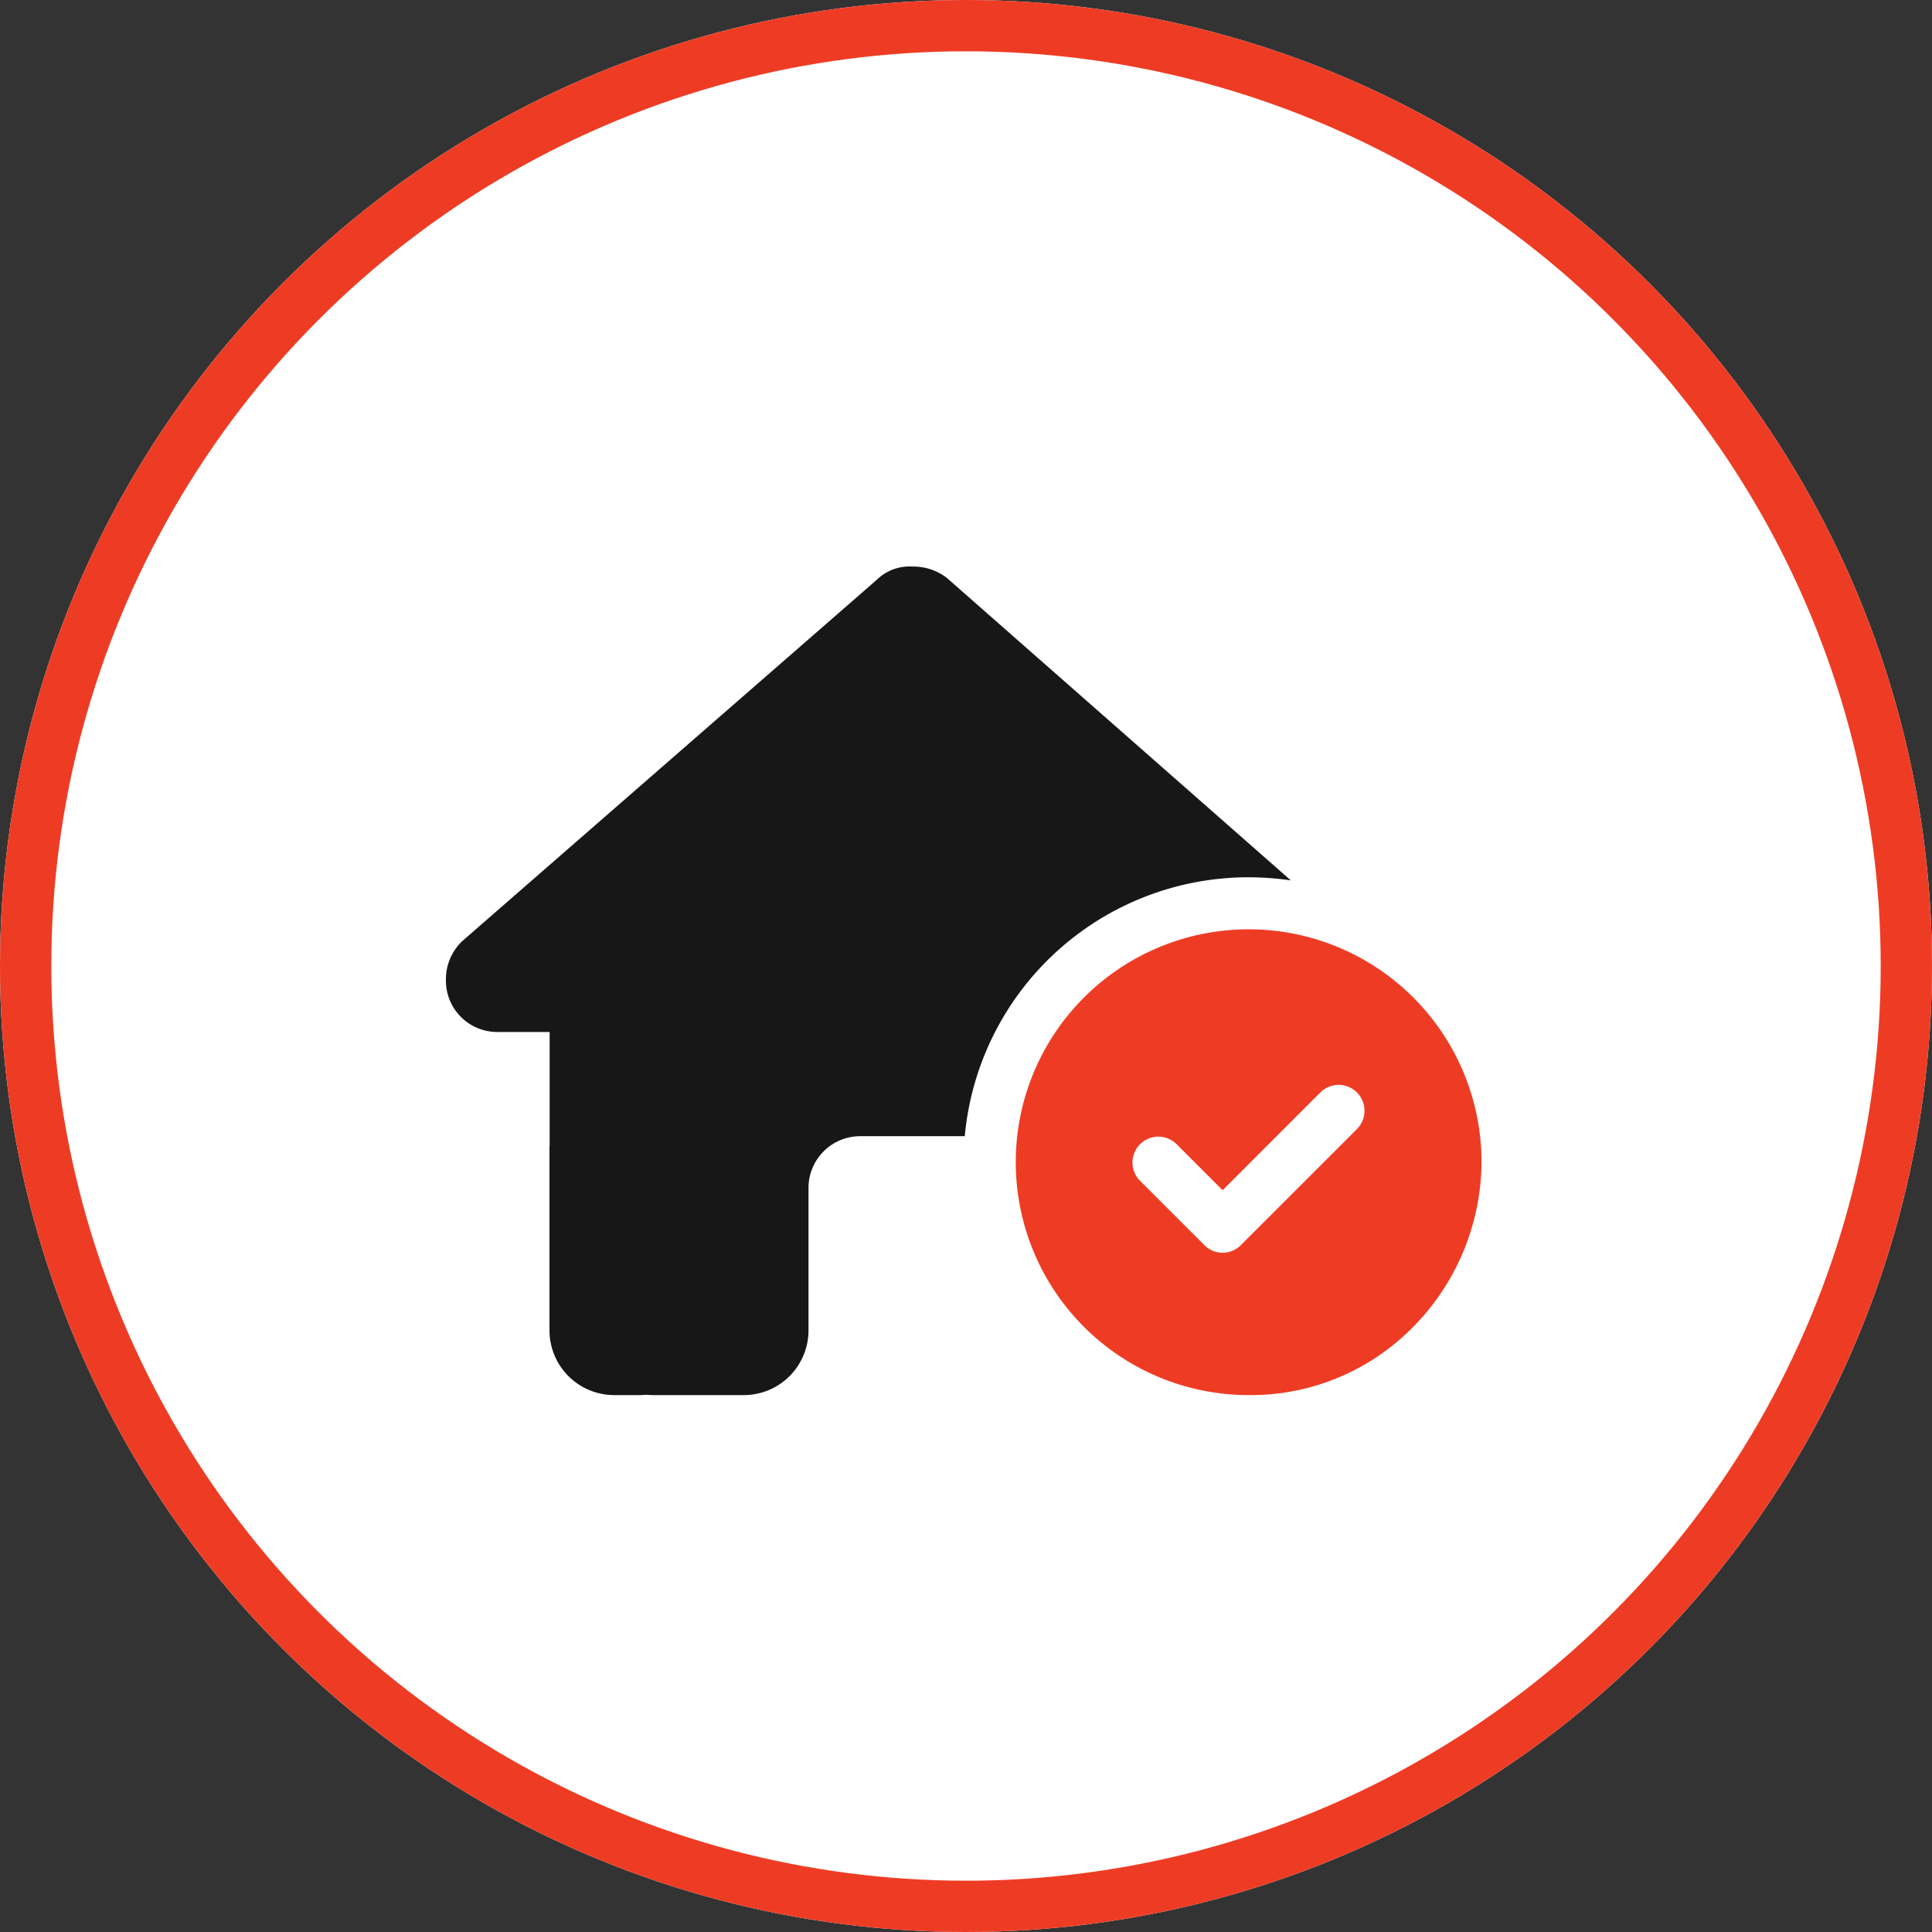
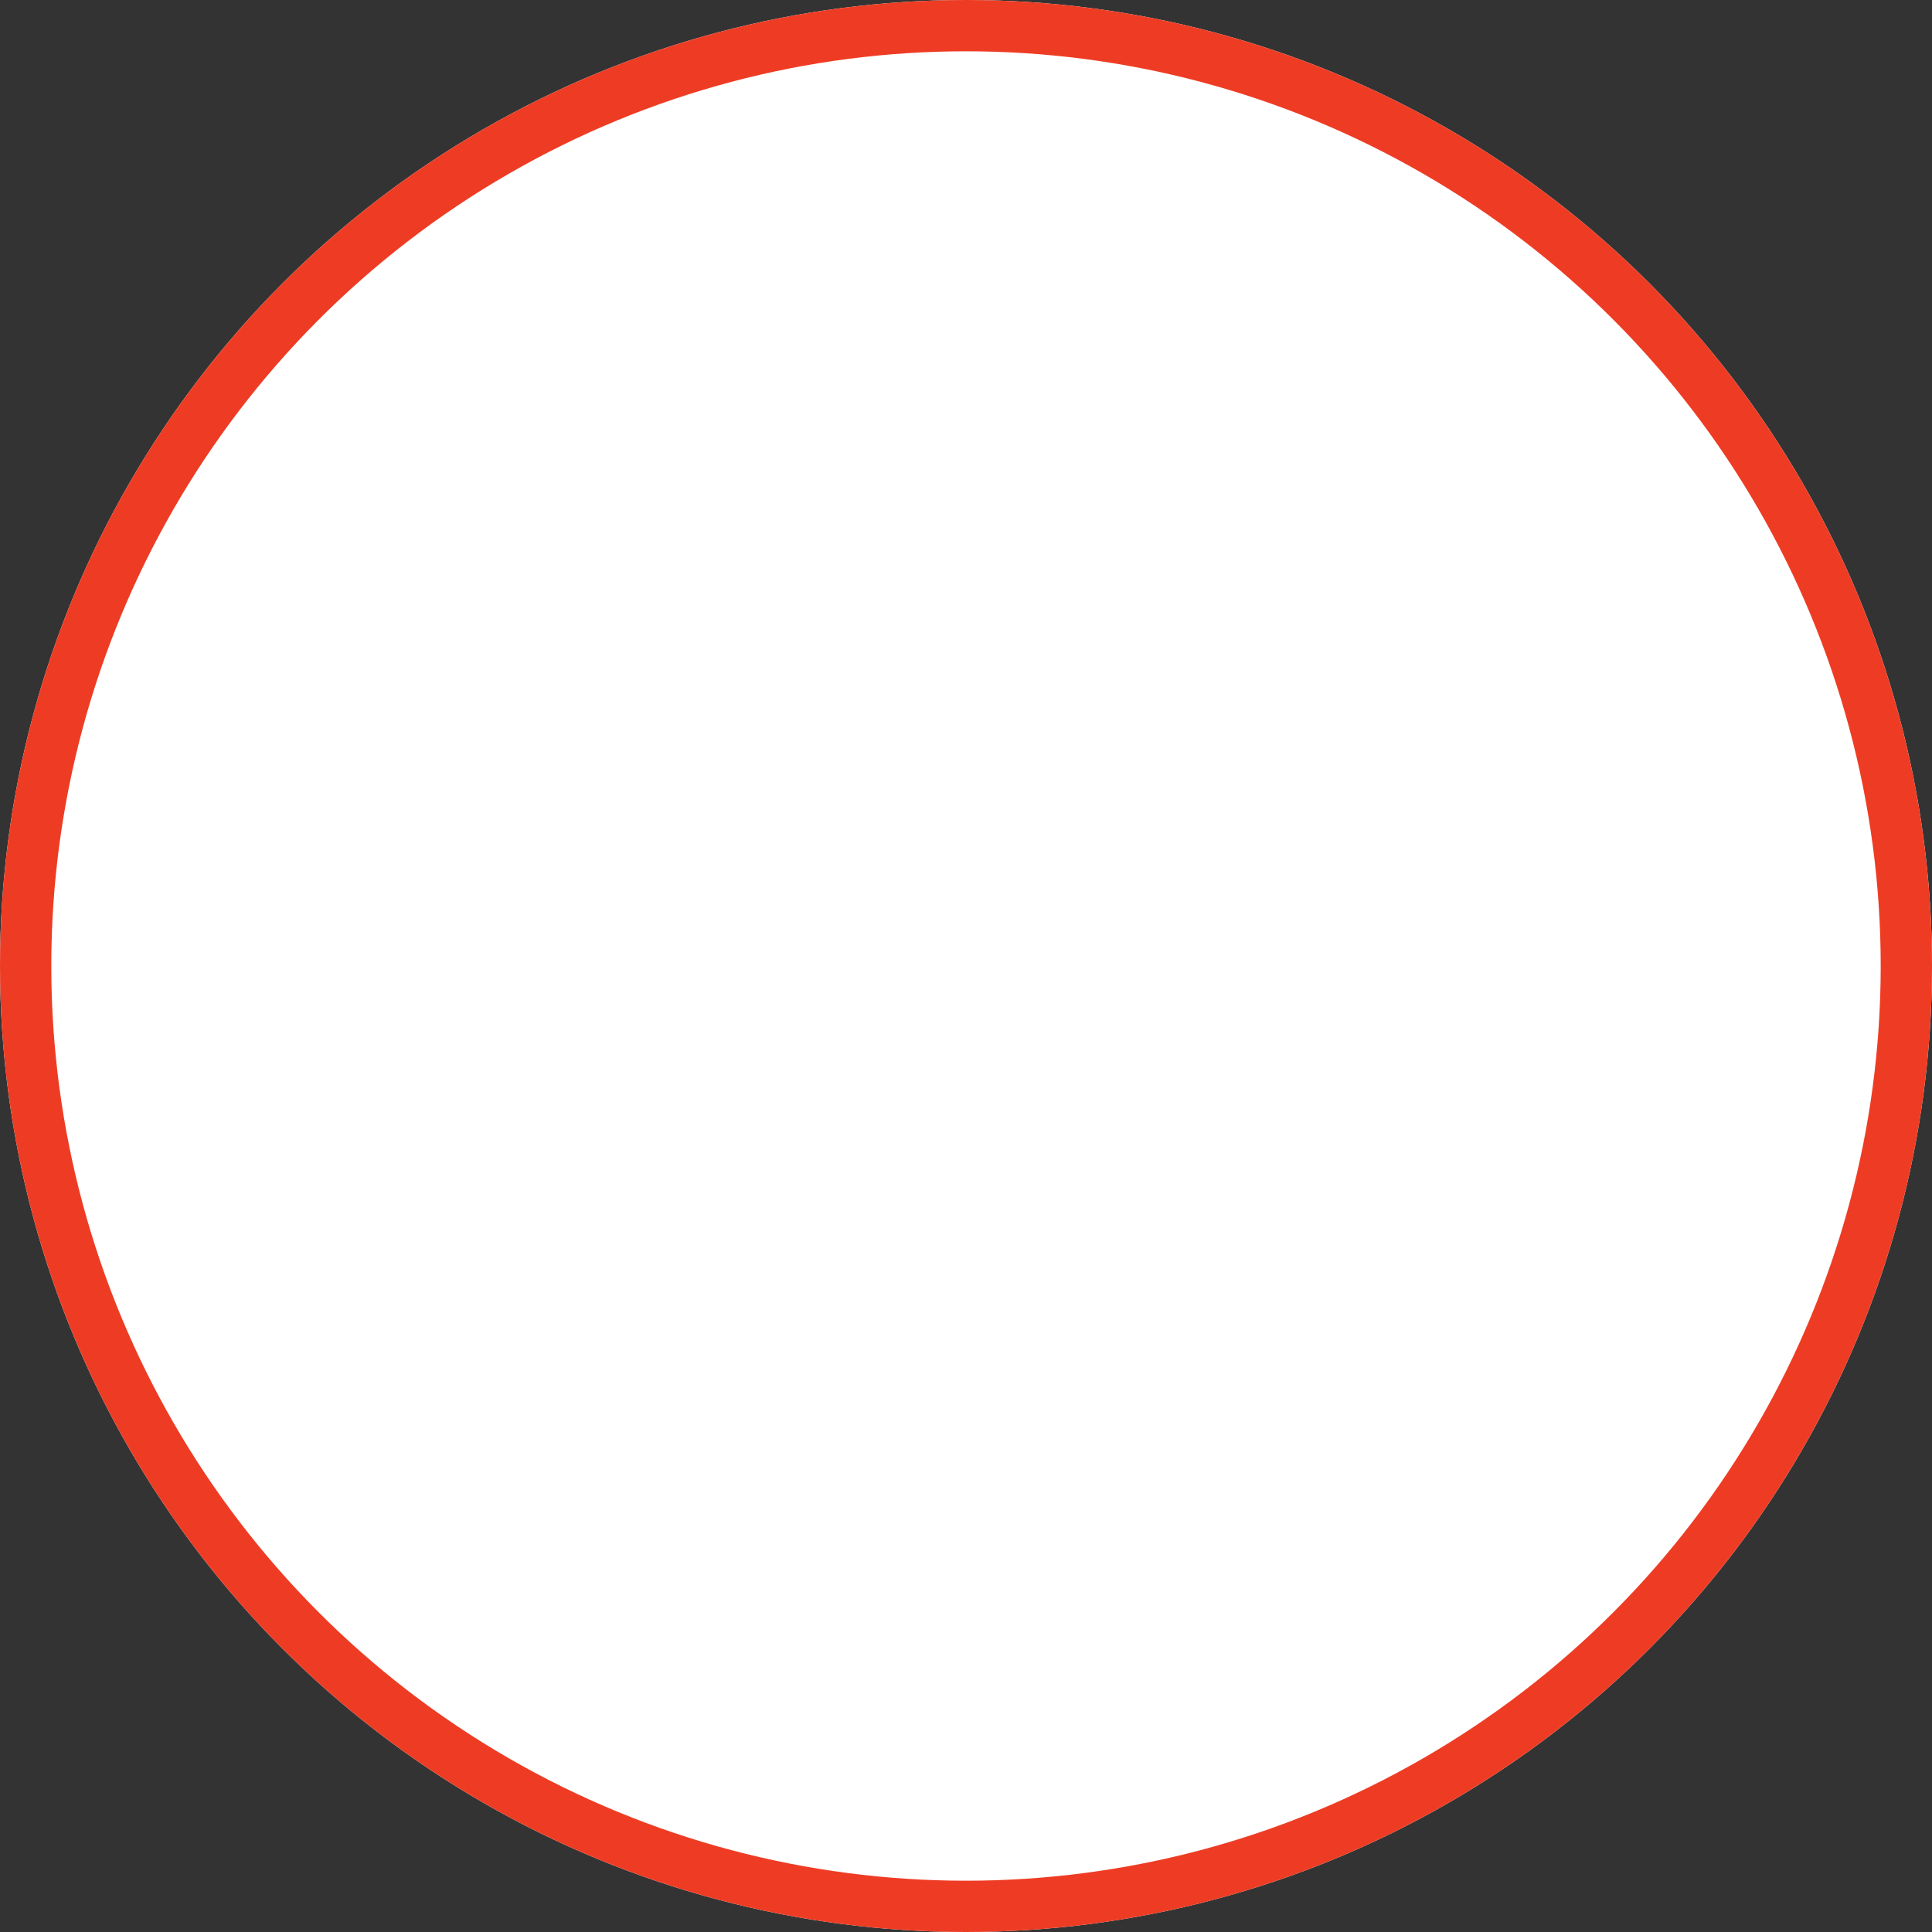
<svg xmlns="http://www.w3.org/2000/svg" id="Component_7_2" data-name="Component 7 – 2" width="113" height="113" viewBox="0 0 113 113">
  <rect x="0" y="0" width="113" height="113" fill="#333333" stroke="none" />
  <defs>
    <clipPath id="clip-path">
-       <rect id="Rectangle_10" data-name="Rectangle 10" width="60.572" height="48.466" fill="#ee3c24" />
-     </clipPath>
+       </clipPath>
  </defs>
  <g id="Ellipse_1" data-name="Ellipse 1" fill="#fff" stroke="#ee3c24" stroke-width="3">
    <circle cx="56.5" cy="56.5" r="56.5" stroke="none" />
    <circle cx="56.5" cy="56.5" r="55" fill="none" />
  </g>
  <g id="House_Tick_Icon" data-name="House Tick Icon" transform="translate(26.082 33.132)">
    <g id="Group_11" data-name="Group 11" transform="translate(0 0)" clip-path="url(#clip-path)">
-       <path id="Path_2" data-name="Path 2" d="M30.286,33.321H24.229a3.026,3.026,0,0,0-3.023,3.029v8.328a3.785,3.785,0,0,1-3.783,3.786h-5.3c-.142,0-.283-.009-.426-.019-.113.009-.228.019-.341.019H9.843a3.786,3.786,0,0,1-3.786-3.786v-10.6a2.521,2.521,0,0,1,.009-.265V27.226H3.034A3,3,0,0,1,0,24.26v-.071a3.078,3.078,0,0,1,.947-2.271L25.214.765A2.733,2.733,0,0,1,27.3.006a3.188,3.188,0,0,1,2,.664L49.415,18.358a17.687,17.687,0,0,0-2.477-.18A16.665,16.665,0,0,0,30.346,33.321Z" transform="translate(0 0.001)" fill="#171717" />
      <path id="Path_3" data-name="Path 3" d="M35.153,13.71a13.621,13.621,0,1,0,0,27.243,13.284,13.284,0,0,0,9.083-3.47,13.852,13.852,0,0,0,4.538-10.156A13.622,13.622,0,0,0,35.153,13.71m6.36,11.659L34.7,32.179l-.014.014a1.5,1.5,0,0,1-2.125-.014l-3.786-3.786a1.513,1.513,0,0,1,2.139-2.139l2.717,2.717,5.743-5.746,0,0a1.513,1.513,0,0,1,2.139,2.139" transform="translate(11.797 7.512)" fill="#ee3c24" />
      <path id="Path_4" data-name="Path 4" d="M39.132,22.505v0Z" transform="translate(21.44 12.331)" fill="#171717" />
    </g>
  </g>
</svg>